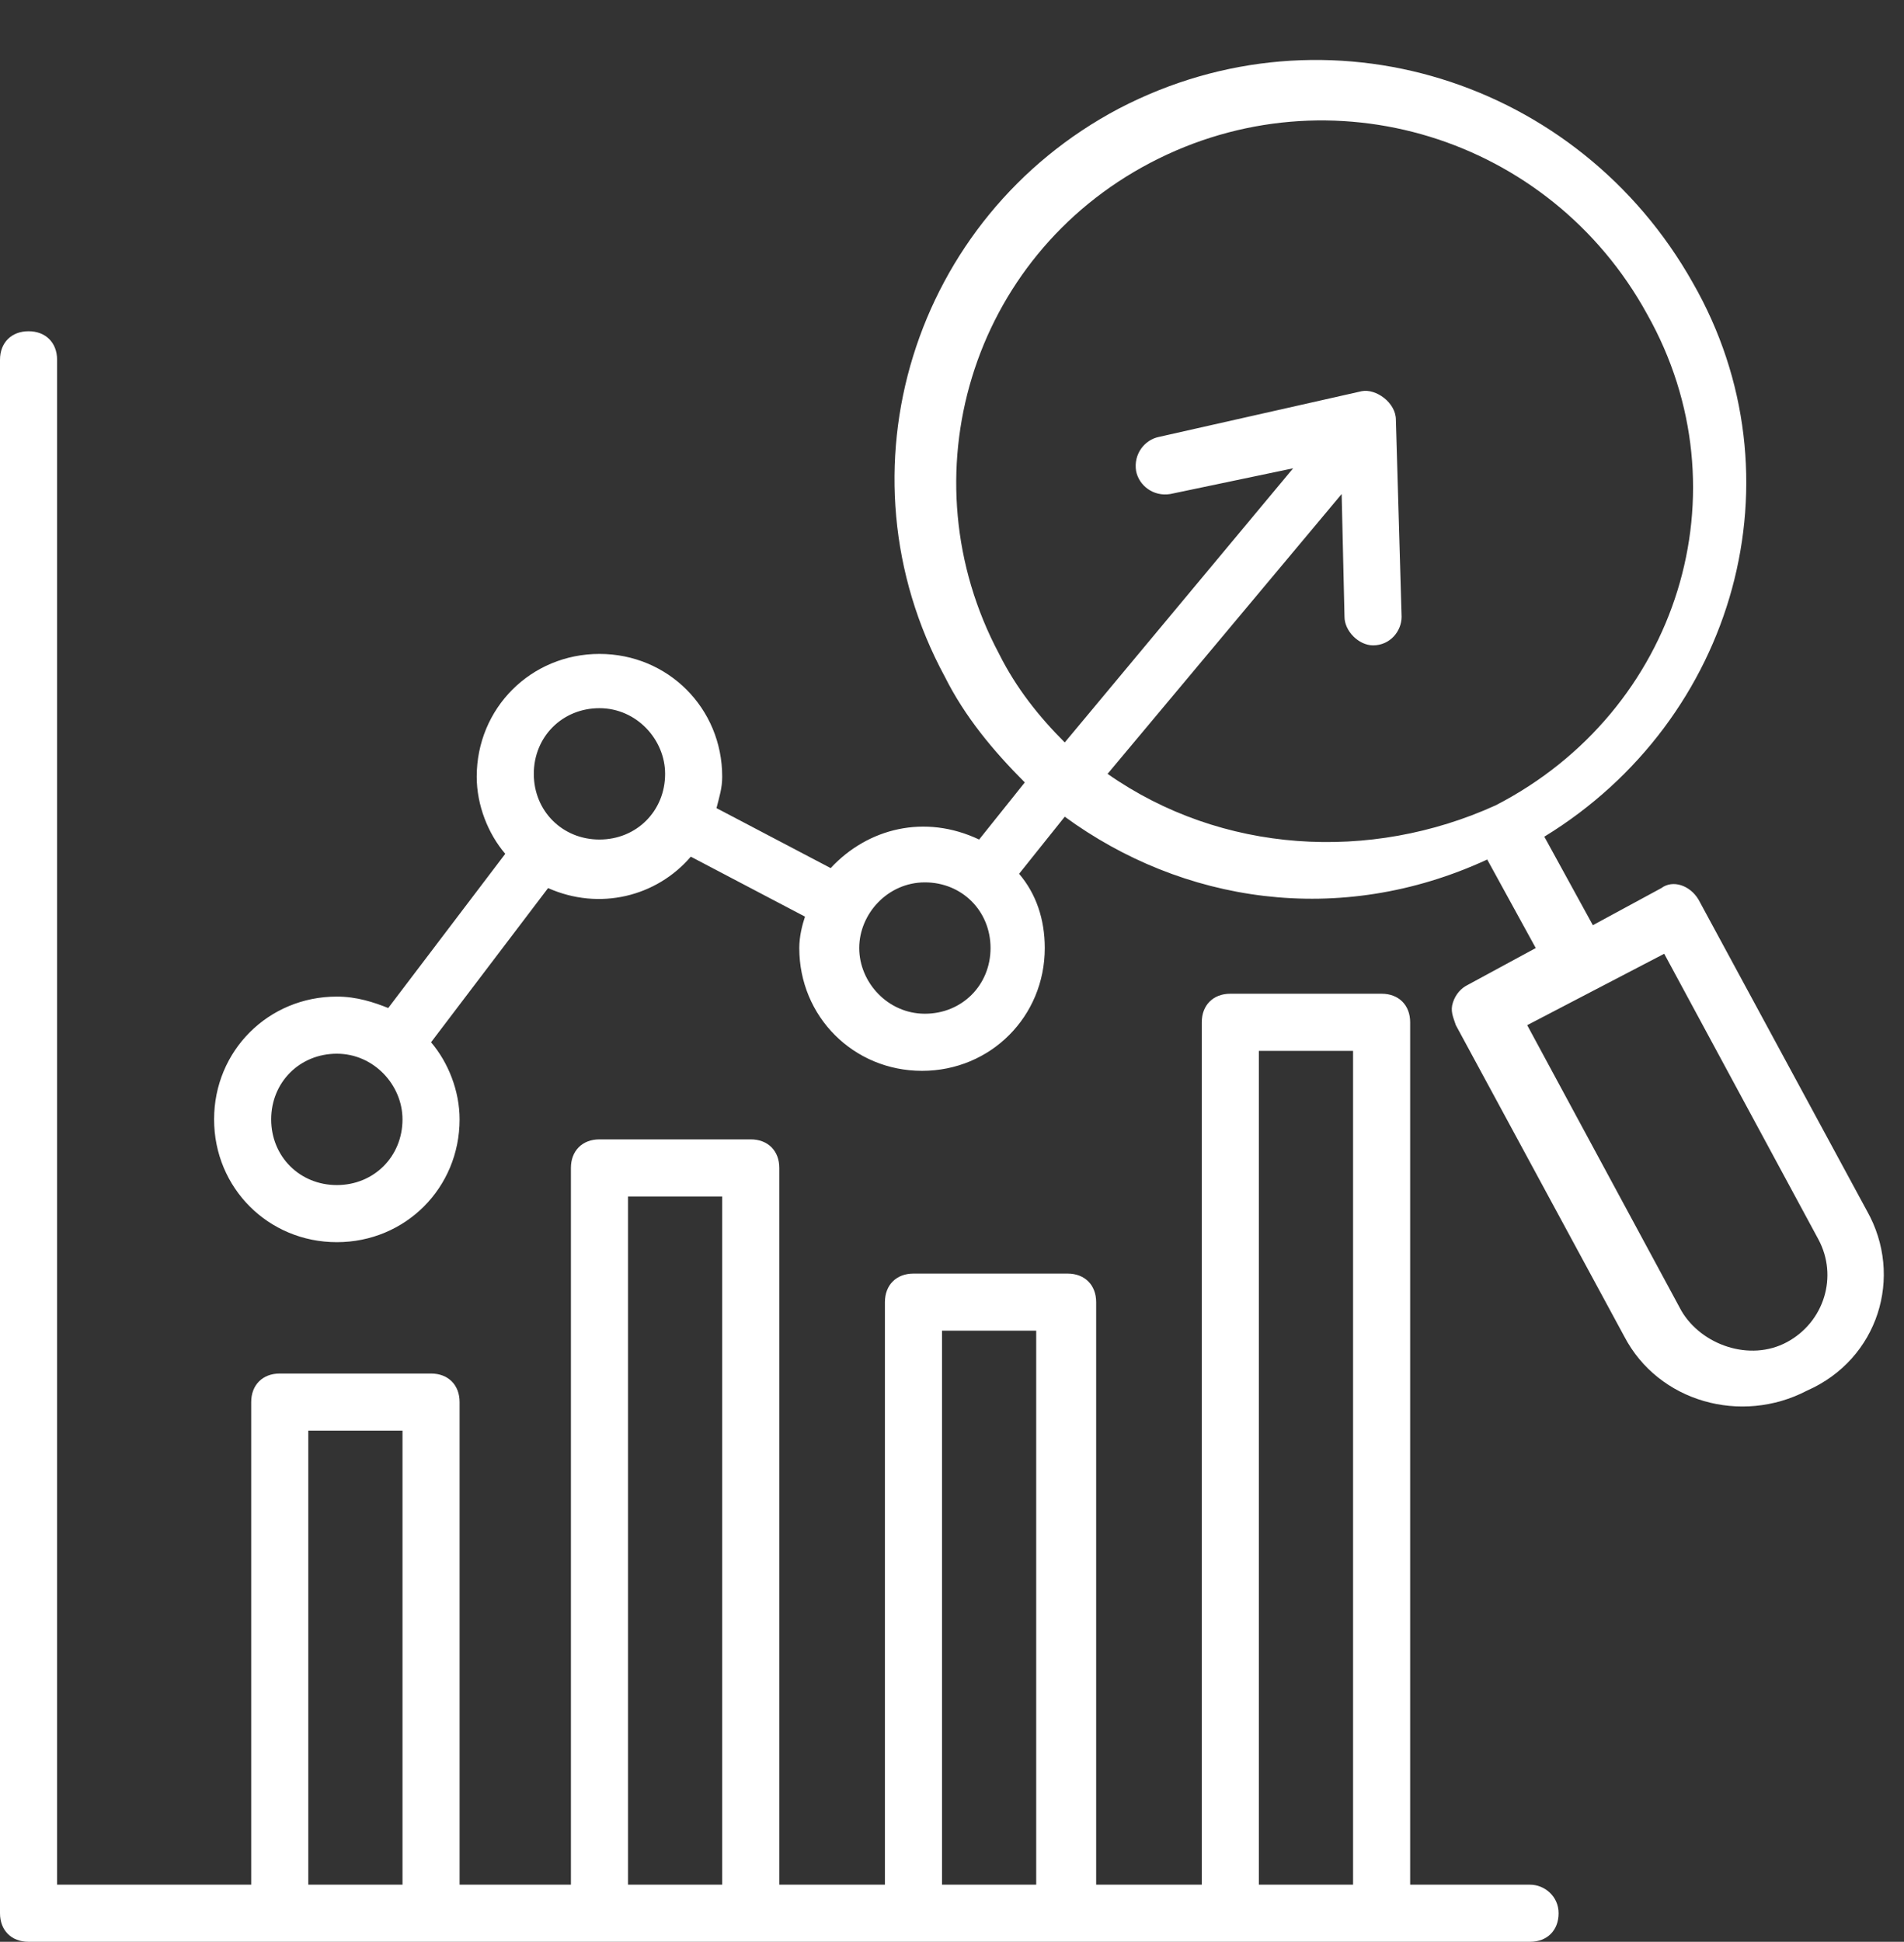
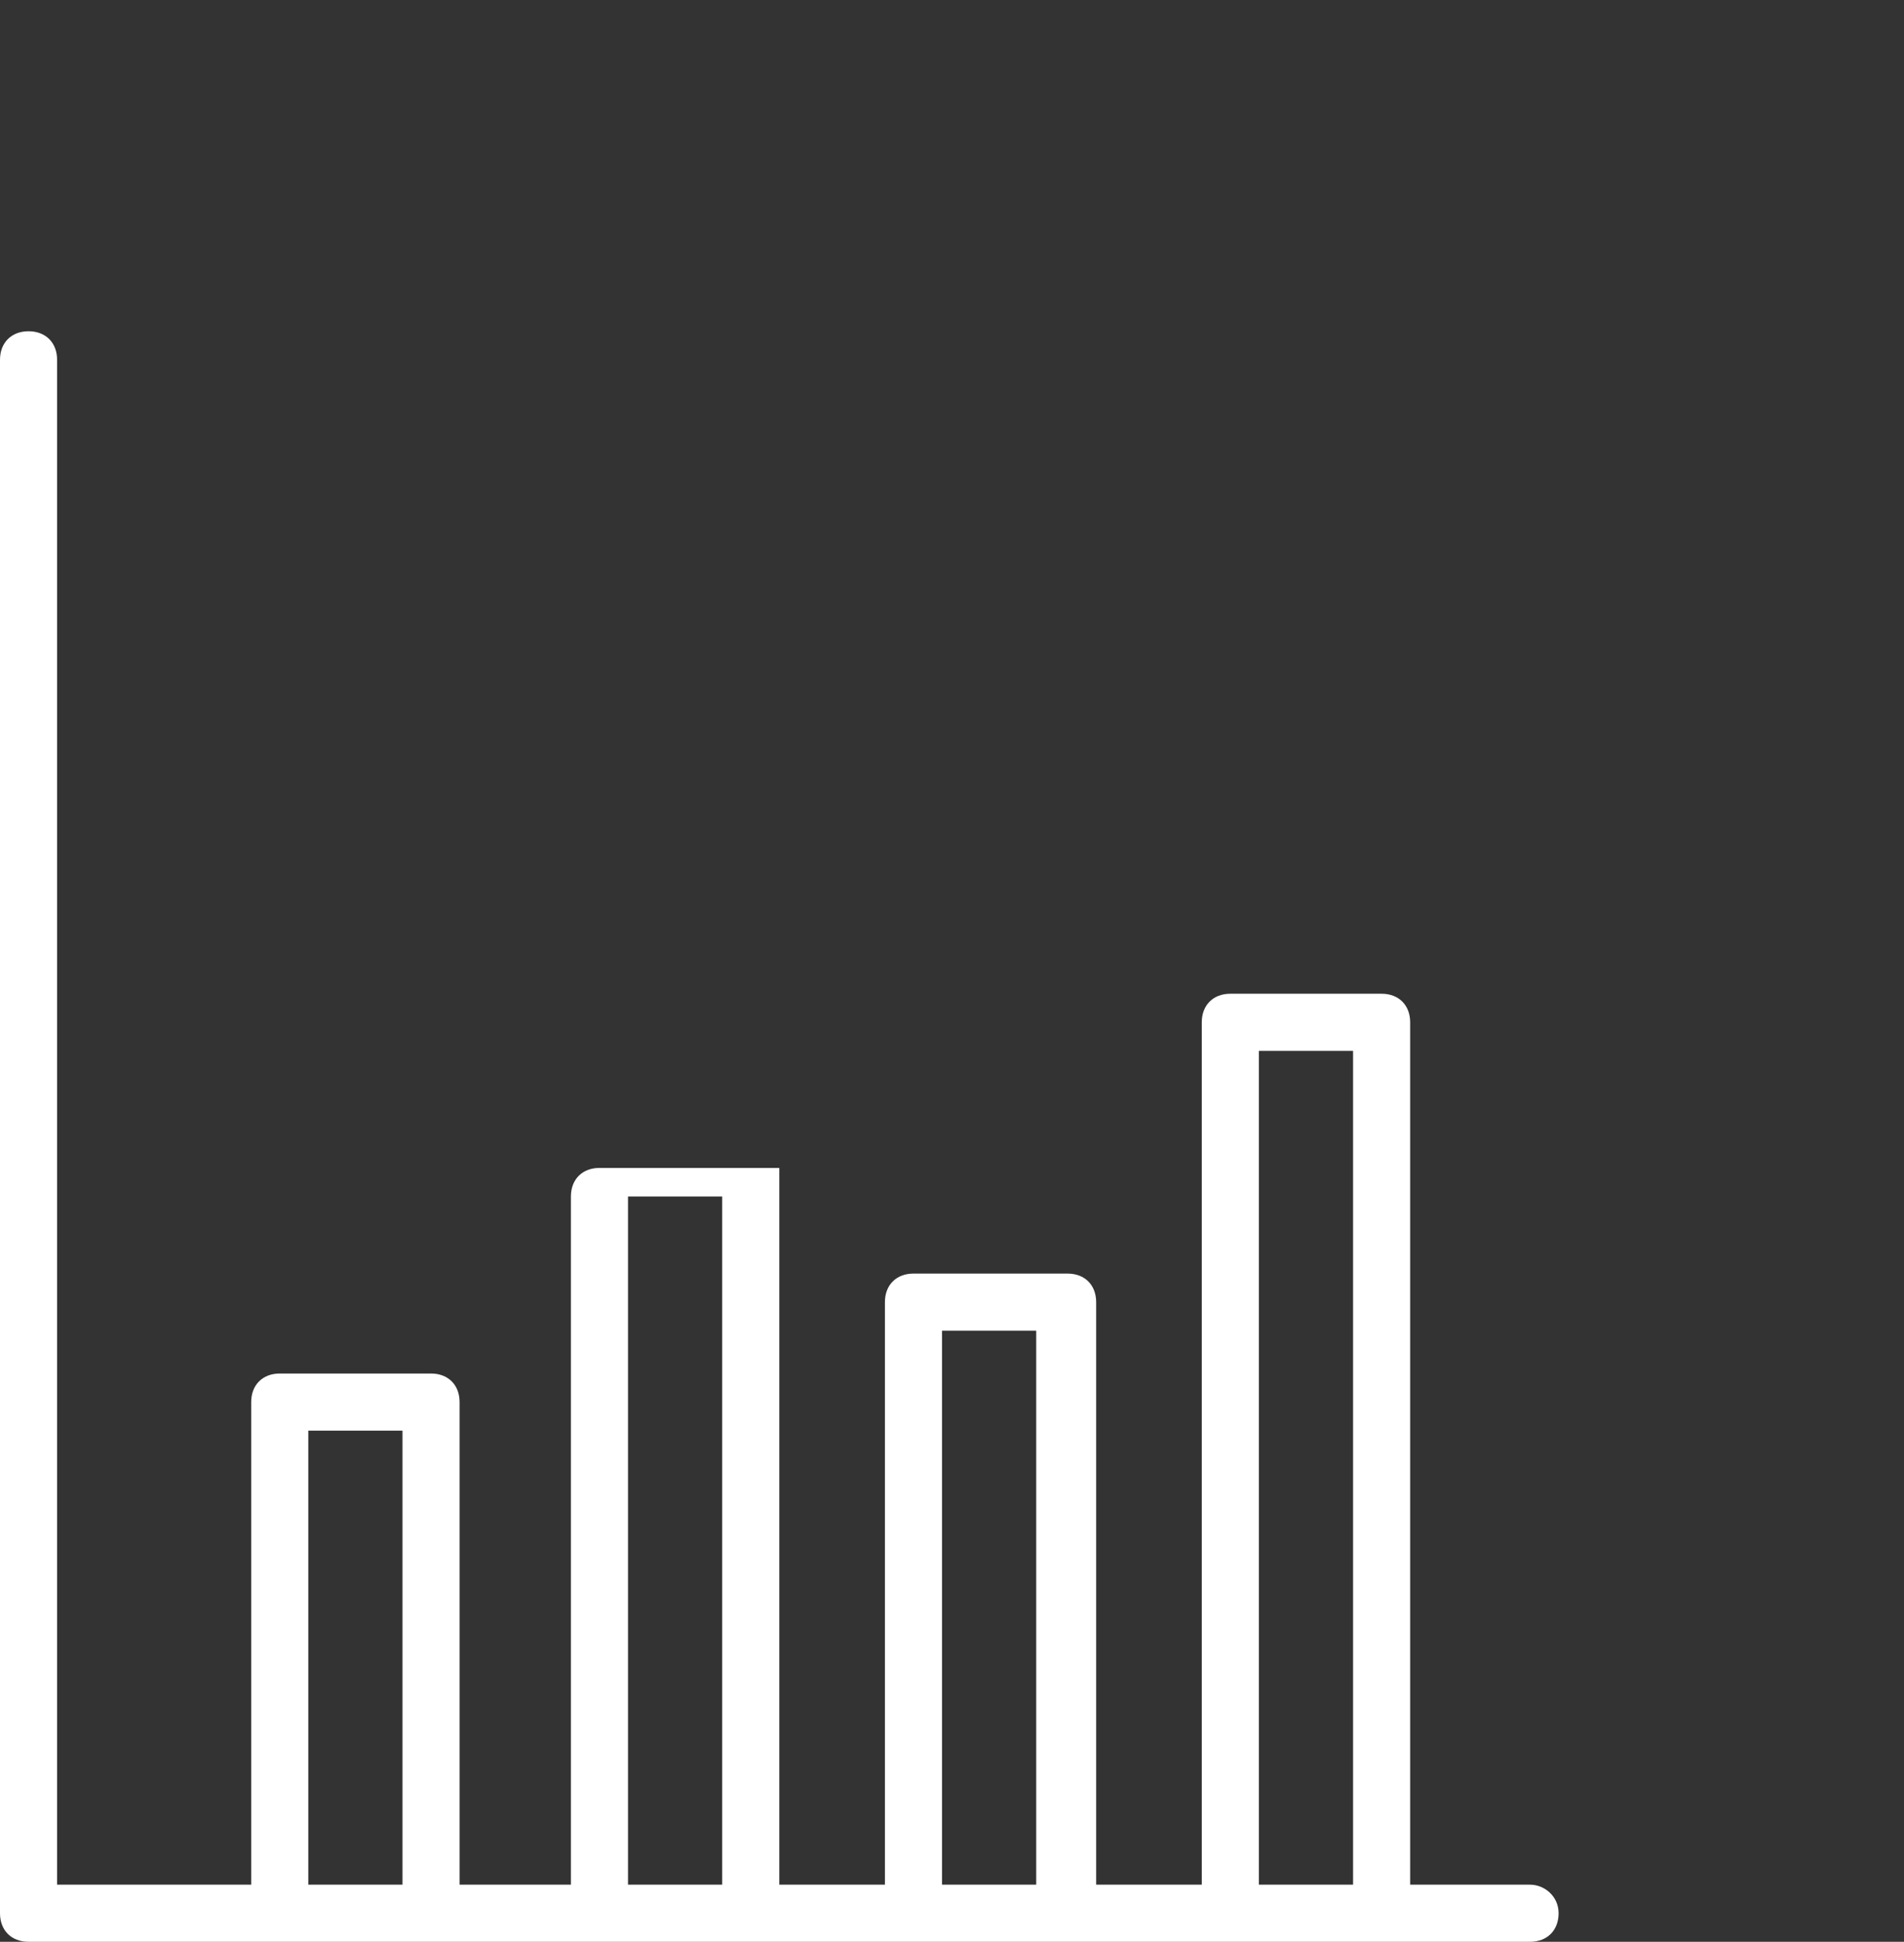
<svg xmlns="http://www.w3.org/2000/svg" fill="#000000" height="68" preserveAspectRatio="xMidYMid meet" version="1" viewBox="1.0 -1.0 66.7 68.0" width="66.7" zoomAndPan="magnify">
  <rect x="1.0" y="-1.0" width="66.7" height="68.0" fill="#333333" stroke="none" />
  <g>
    <g id="change1_1">
-       <path d="M54.6,65h-4.2V34.8c0-0.6-0.4-1-1-1h-5.3c-0.6,0-1,0.4-1,1V65h-3.7V44.6c0-0.6-0.4-1-1-1H33c-0.6,0-1,0.4-1,1 V65h-3.7V39.9c0-0.6-0.4-1-1-1H22c-0.6,0-1,0.4-1,1V65h-3.9V48.1c0-0.6-0.4-1-1-1h-5.3c-0.6,0-1,0.4-1,1V65H3V11.6 c0-0.6-0.4-1-1-1c-0.6,0-1,0.4-1,1V66c0,0.6,0.4,1,1,1c57.5,0,43.7,0,52.6,0c0.6,0,1-0.4,1-1C55.6,65.4,55.1,65,54.6,65z M11.8,65 V49.1h3.3V65H11.8z M23,65V40.9h3.3V65H23z M34,65V45.6h3.3V65H34z M45.1,65V35.8h3.3V65H45.1z" fill="#ffffff" />
+       <path d="M54.6,65h-4.2V34.8c0-0.6-0.4-1-1-1h-5.3c-0.6,0-1,0.4-1,1V65h-3.7V44.6c0-0.6-0.4-1-1-1H33c-0.6,0-1,0.4-1,1 V65h-3.7V39.9H22c-0.6,0-1,0.4-1,1V65h-3.9V48.1c0-0.6-0.4-1-1-1h-5.3c-0.6,0-1,0.4-1,1V65H3V11.6 c0-0.6-0.4-1-1-1c-0.6,0-1,0.4-1,1V66c0,0.6,0.4,1,1,1c57.5,0,43.7,0,52.6,0c0.6,0,1-0.4,1-1C55.6,65.4,55.1,65,54.6,65z M11.8,65 V49.1h3.3V65H11.8z M23,65V40.9h3.3V65H23z M34,65V45.6h3.3V65H34z M45.1,65V35.8h3.3V65H45.1z" fill="#ffffff" />
    </g>
    <g id="change1_2">
-       <path d="M66.4,41.4l-5.9-10.9c-0.3-0.5-0.9-0.7-1.3-0.4l-2.4,1.3l-1.7-3.1c6.7-4.1,9.1-12.6,5.2-19.4 c-4-7.1-12.8-9.9-20.1-6.1c-7.2,3.8-10,12.7-6.1,19.9c0.7,1.4,1.7,2.6,2.8,3.7l-1.6,2c-1.9-0.9-3.9-0.4-5.2,1l-4-2.1 c0.1-0.4,0.2-0.7,0.2-1.1c0-2.4-1.9-4.3-4.3-4.3c-2.4,0-4.3,1.9-4.3,4.3c0,1,0.4,2,1,2.7l-4.1,5.4c-0.5-0.2-1.1-0.4-1.8-0.4 c-2.4,0-4.3,1.9-4.3,4.3c0,2.4,1.9,4.3,4.3,4.3c2.4,0,4.3-1.9,4.3-4.3c0-1-0.4-2-1-2.7l4.1-5.4c1.8,0.8,3.8,0.3,5-1.1l4,2.1 c-0.1,0.3-0.2,0.7-0.2,1.1c0,2.4,1.9,4.3,4.3,4.3c2.4,0,4.3-1.9,4.3-4.3c0-1-0.3-1.9-0.9-2.6l1.6-2c4.1,3,9.6,3.9,14.8,1.5 l1.7,3.1l-2.4,1.3c-0.2,0.1-0.4,0.3-0.5,0.6c-0.1,0.3,0,0.5,0.1,0.8l5.9,10.9c1.2,2.3,4.1,3.1,6.4,1.9 C66.8,46.6,67.7,43.7,66.4,41.4z M12.8,40.5c-1.3,0-2.3-1-2.3-2.3c0-1.3,1-2.3,2.3-2.3s2.3,1.1,2.3,2.3 C15.1,39.5,14.1,40.5,12.8,40.5z M22,28.4c-1.3,0-2.3-1-2.3-2.3c0-1.3,1-2.3,2.3-2.3c1.3,0,2.3,1.1,2.3,2.3 C24.3,27.4,23.3,28.4,22,28.4z M33.4,34.5c-1.3,0-2.3-1.1-2.3-2.3s1-2.3,2.3-2.3c1.3,0,2.3,1,2.3,2.3S34.7,34.5,33.4,34.5z M39.8,26.1l8.2-9.8l0.1,4.3c0,0.5,0.5,1,1,1c0,0,0,0,0,0c0.6,0,1-0.5,1-1l-0.2-6.9c0-0.6-0.7-1.1-1.2-1l-7.1,1.6 c-0.5,0.1-0.9,0.6-0.8,1.2c0.1,0.5,0.6,0.9,1.2,0.8l4.3-0.9l-8,9.6c-0.9-0.9-1.7-1.9-2.3-3.1c-3.3-6.2-1-13.9,5.3-17.2 c6.3-3.3,14-0.9,17.4,5.3c3.5,6.2,1.1,13.9-5.3,17.2C49,29.2,43.8,28.9,39.8,26.1z M63.6,46c-1.3,0.7-3,0.1-3.7-1.1l-5.4-10 l4.8-2.5l5.4,10C65.4,43.7,64.9,45.3,63.6,46z" fill="#ffffff" />
-     </g>
+       </g>
  </g>
</svg>